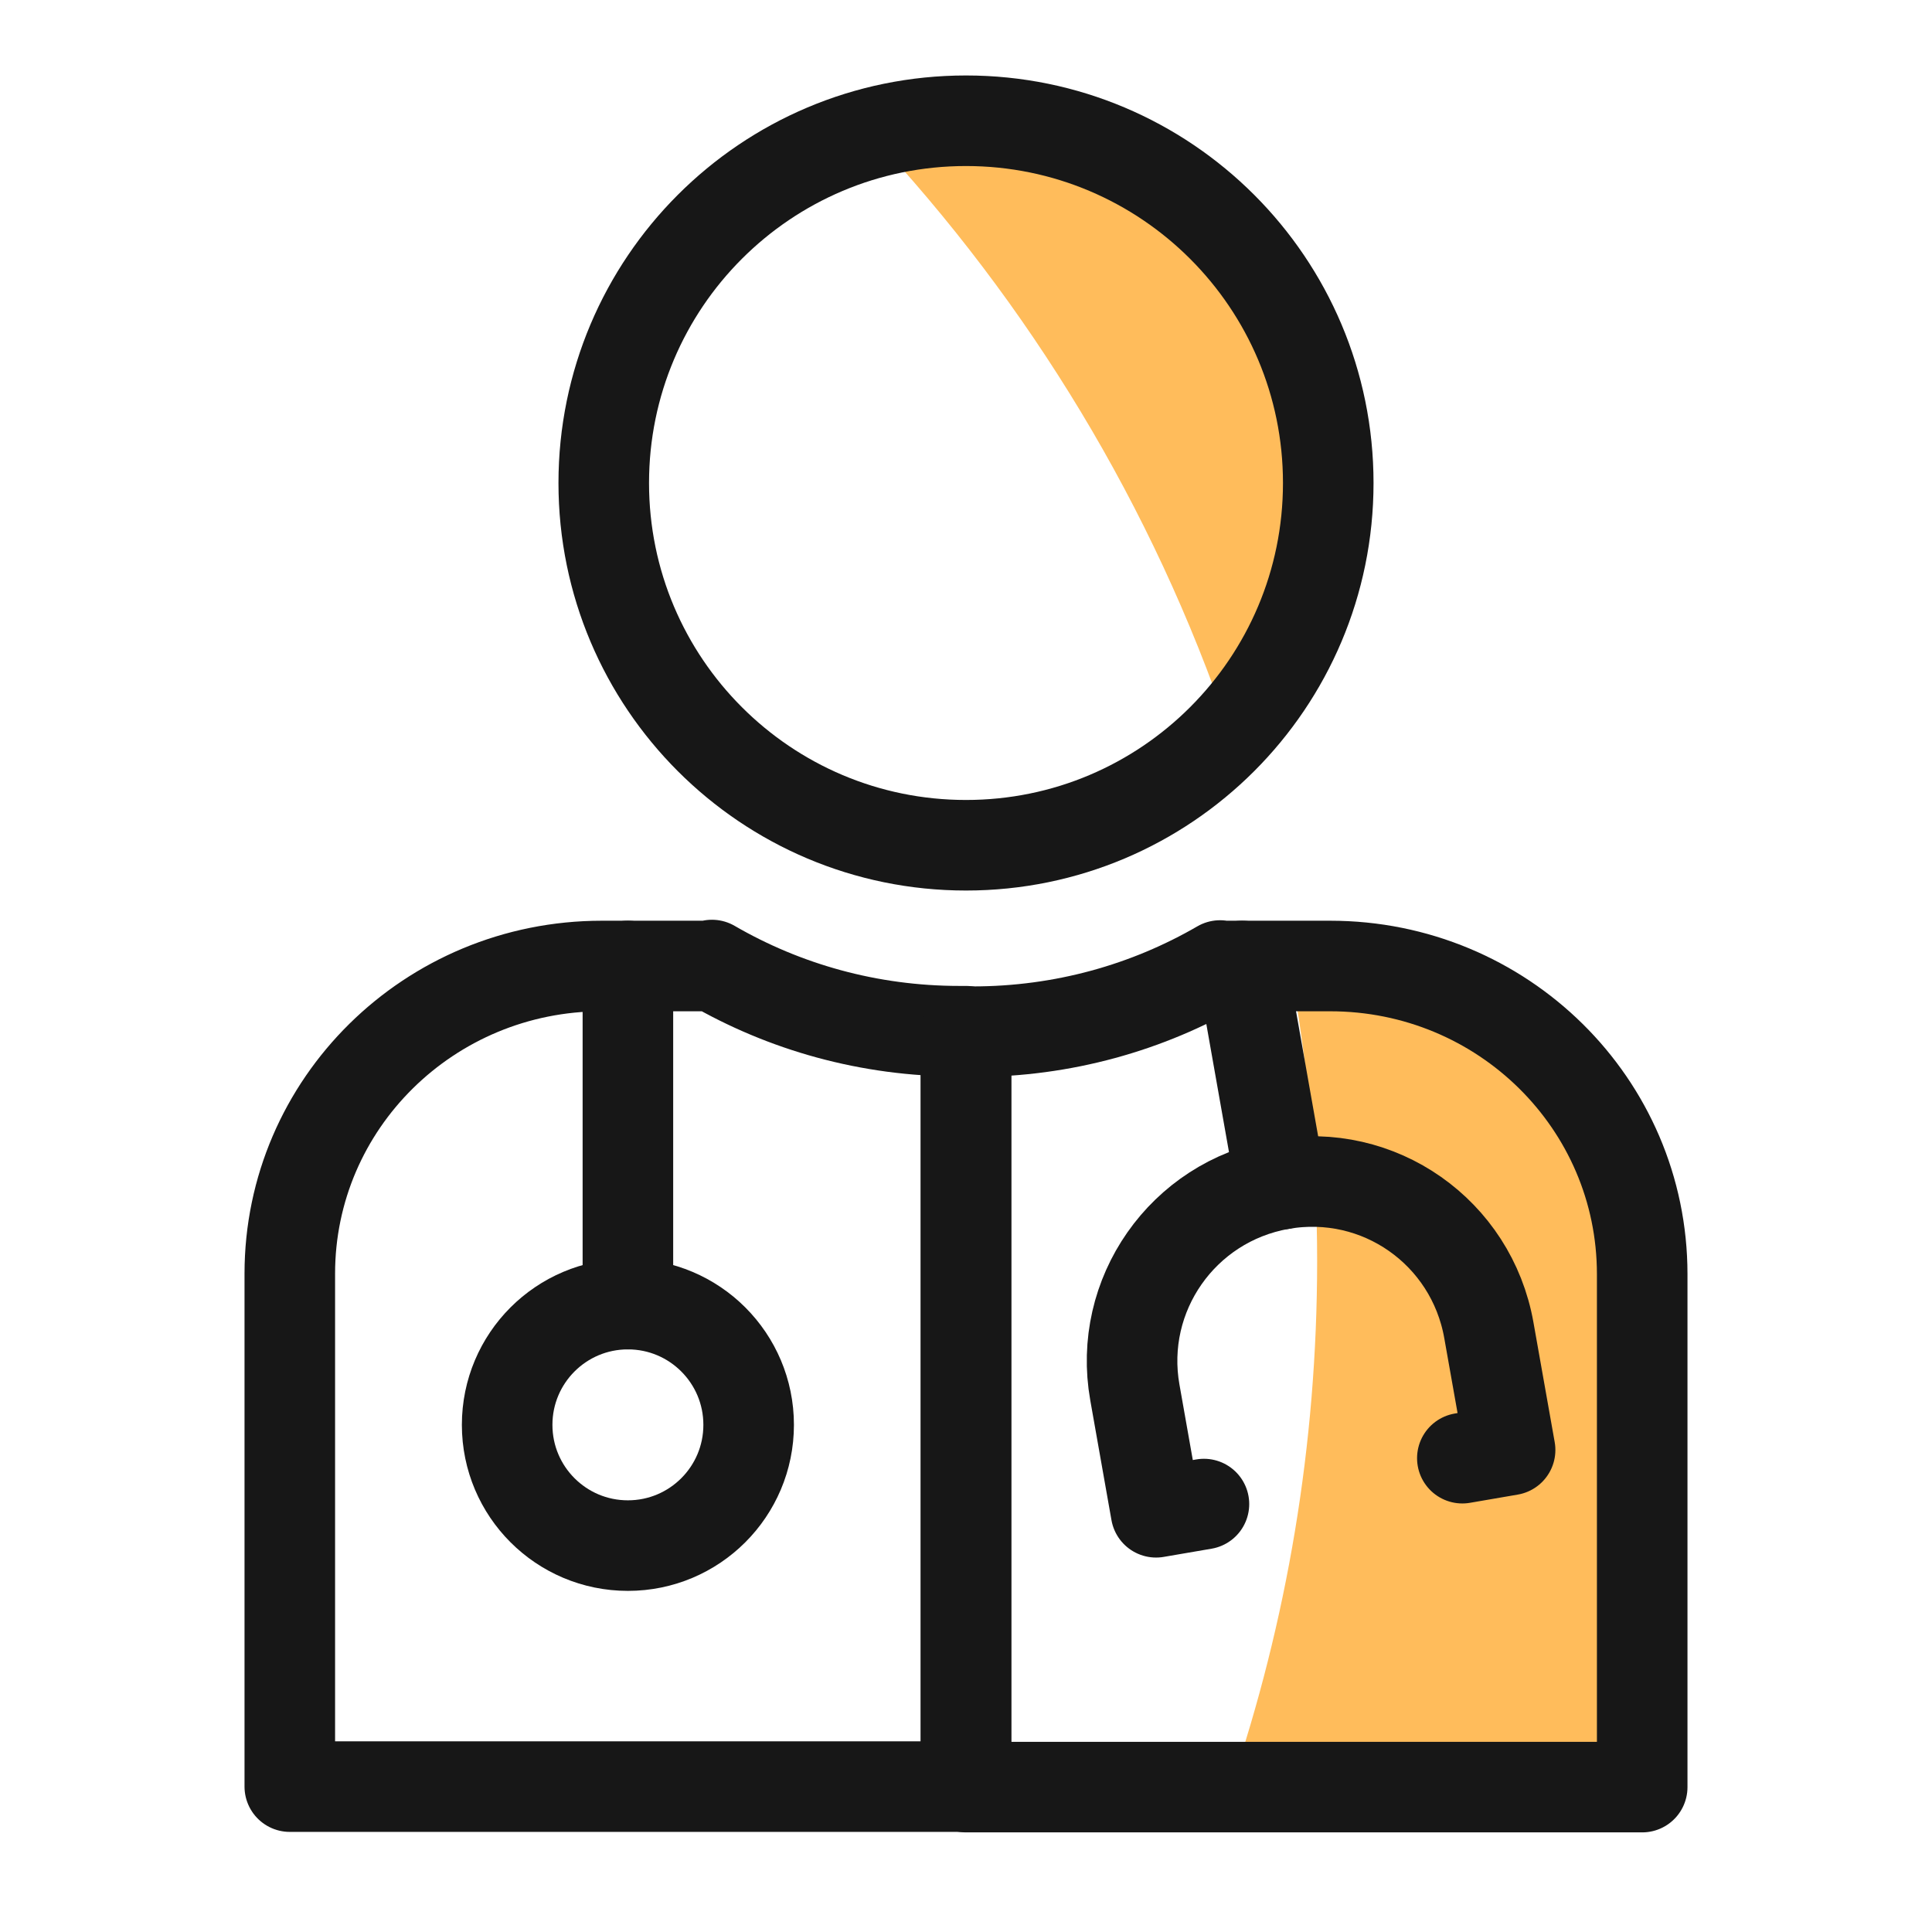
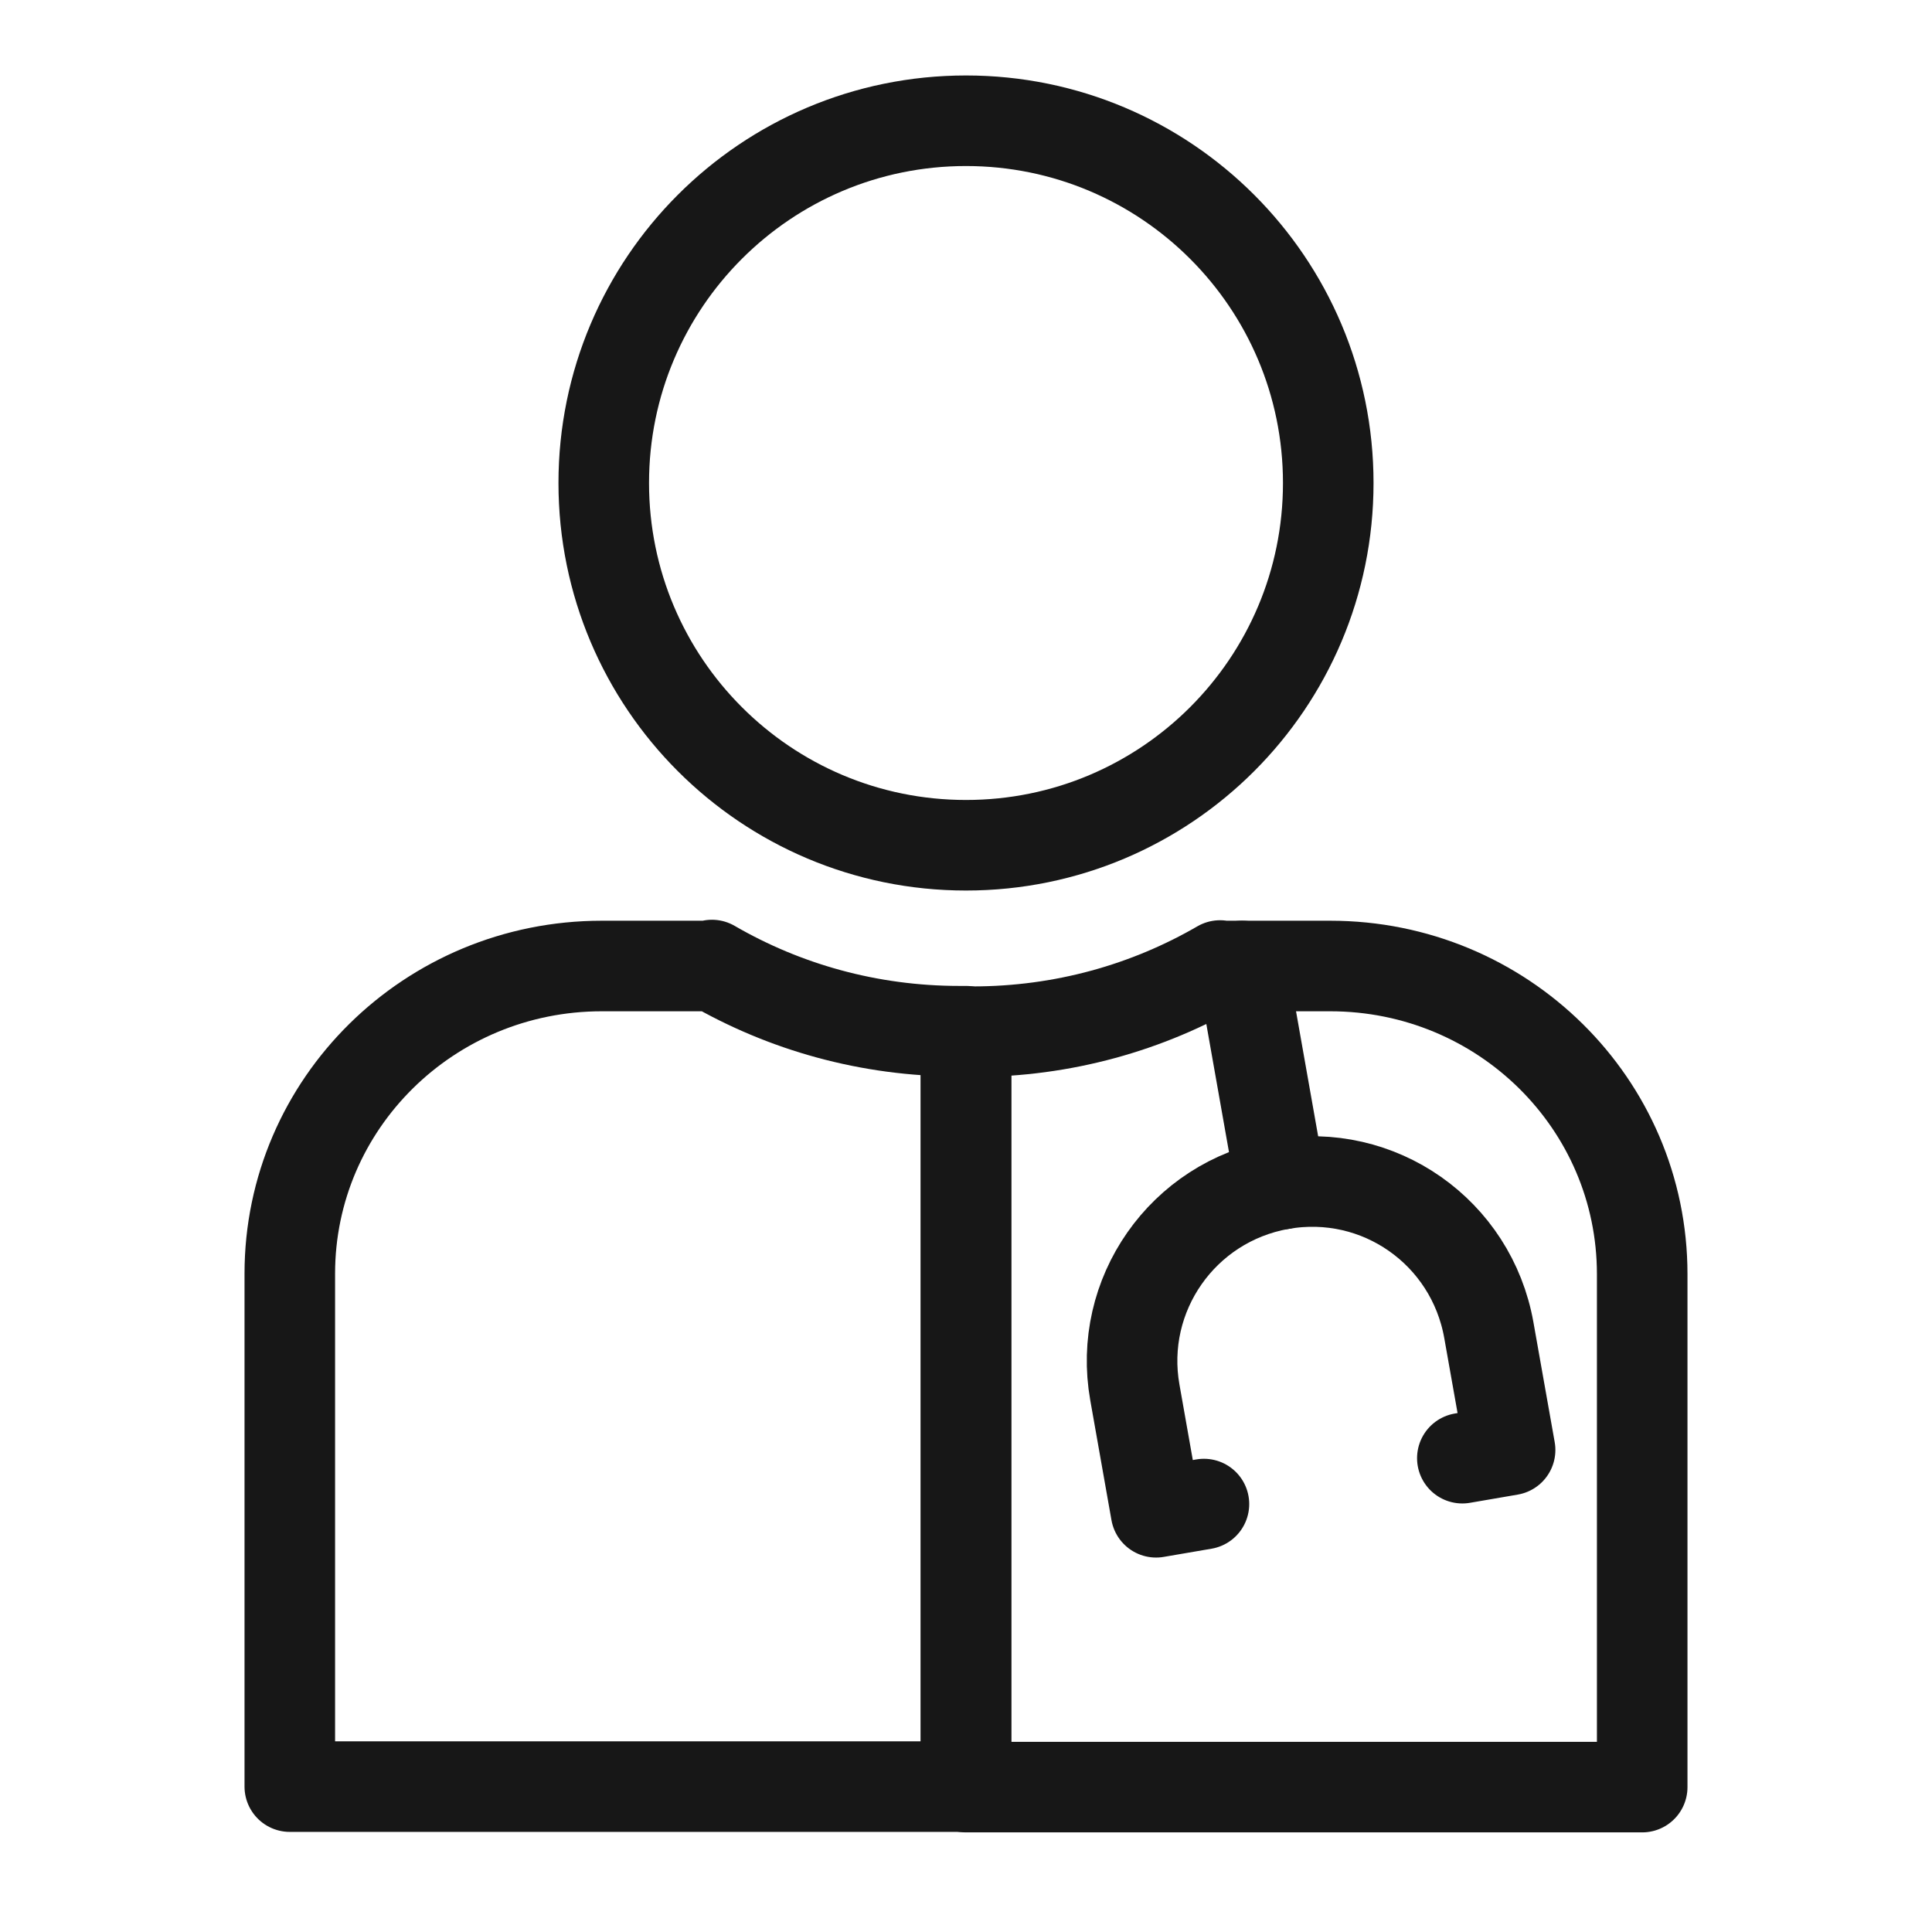
<svg xmlns="http://www.w3.org/2000/svg" width="32" height="32" viewBox="0 0 32 32" fill="none">
-   <path d="M32 0H0V32H32V0Z" fill="white" />
-   <path d="M22 8C22 4.688 19.312 2 16 2C15.448 2 14.92 2.08 14.416 2.216C17.048 5.024 19.096 8.384 20.36 12.112C21.376 11.04 22 9.592 22 8Z" fill="#FFBC5B" />
-   <path d="M27.2 21.104C27.2 18.288 24.888 16 22.032 16H21.368C21.656 17.584 21.816 19.216 21.816 20.888C21.816 23.936 21.312 26.864 20.384 29.6H27.208V21.104H27.2Z" fill="#FFBC5B" />
  <path d="M16 14C19.314 14 22 11.314 22 8C22 4.686 19.314 2 16 2C12.686 2 10 4.686 10 8C10 11.314 12.686 14 16 14Z" stroke="#171717" stroke-width="1.5" stroke-linecap="round" stroke-linejoin="round" />
  <path d="M11.792 16H9.968C7.112 16 4.8 18.28 4.8 21.096V29.592H16V17.08C16 17.08 15.928 17.08 15.888 17.08C14.392 17.08 12.992 16.68 11.792 15.984V16Z" stroke="#171717" stroke-width="1.5" stroke-linecap="round" stroke-linejoin="round" />
  <path d="M20.208 16H22.032C24.888 16 27.2 18.28 27.2 21.104V29.6H16V17.088C16 17.088 16.072 17.088 16.112 17.088C17.608 17.088 19.008 16.688 20.208 15.992V16Z" stroke="#171717" stroke-width="1.5" stroke-linecap="round" stroke-linejoin="round" />
-   <path d="M10.4 25.6C11.505 25.6 12.4 24.705 12.4 23.6C12.4 22.495 11.505 21.6 10.4 21.6C9.295 21.6 8.4 22.495 8.4 23.6C8.4 24.705 9.295 25.6 10.4 25.6Z" stroke="#171717" stroke-width="1.5" stroke-linecap="round" stroke-linejoin="round" />
-   <path d="M10.4 16V21.6" stroke="#171717" stroke-width="1.5" stroke-linecap="round" stroke-linejoin="round" />
  <path d="M19.941 24.912L19.148 25.048L18.797 23.064C18.509 21.448 19.588 19.904 21.212 19.616C22.837 19.328 24.372 20.408 24.66 22.032L25.012 24.016L24.221 24.152" stroke="#171717" stroke-width="1.5" stroke-linecap="round" stroke-linejoin="round" />
  <path d="M20.572 16L21.212 19.616" stroke="#171717" stroke-width="1.5" stroke-linecap="round" stroke-linejoin="round" />
</svg>